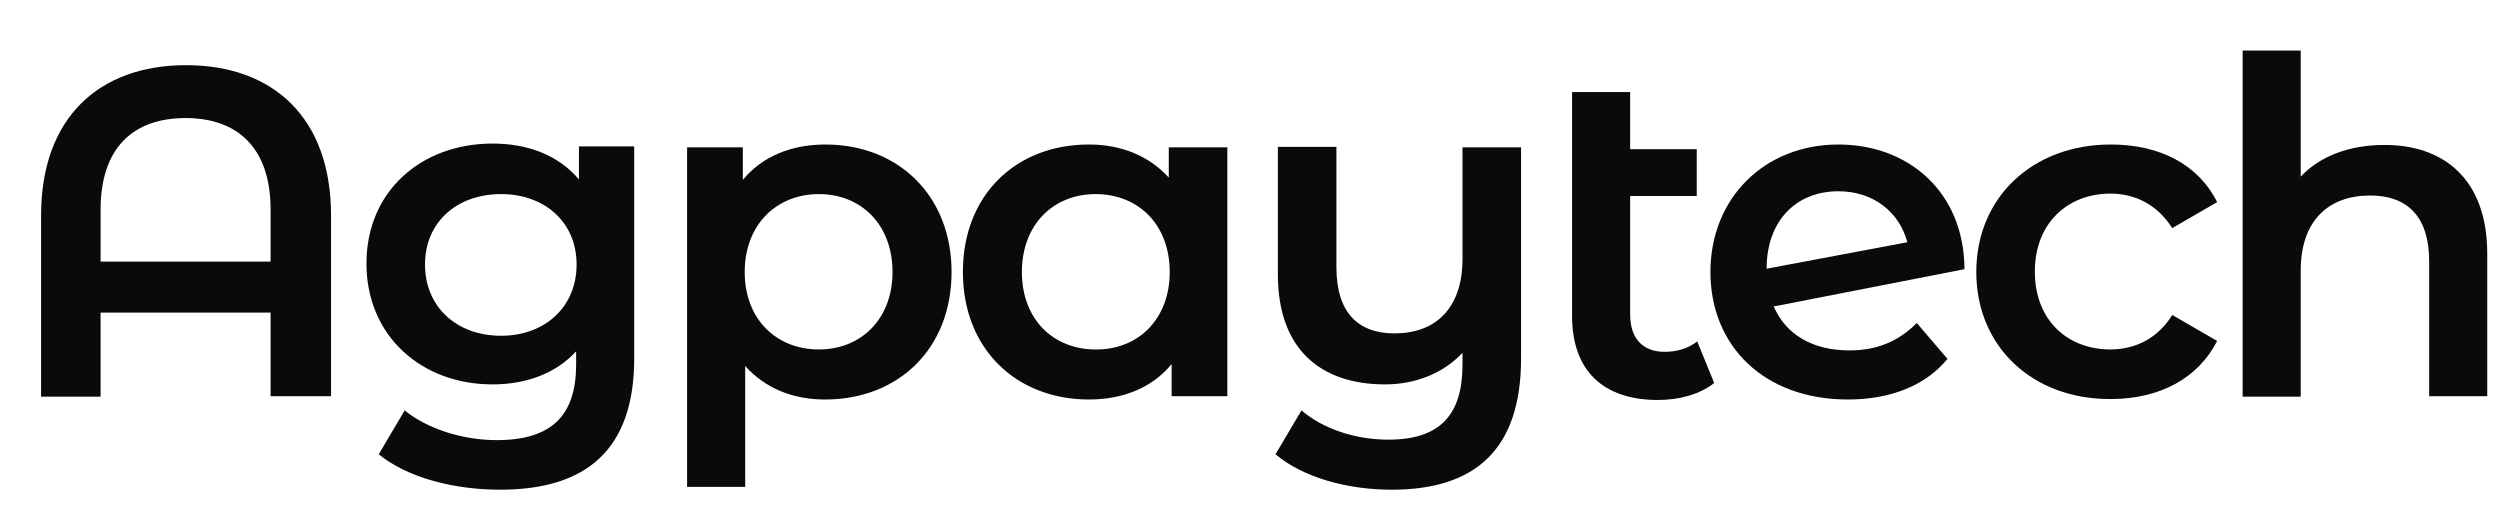
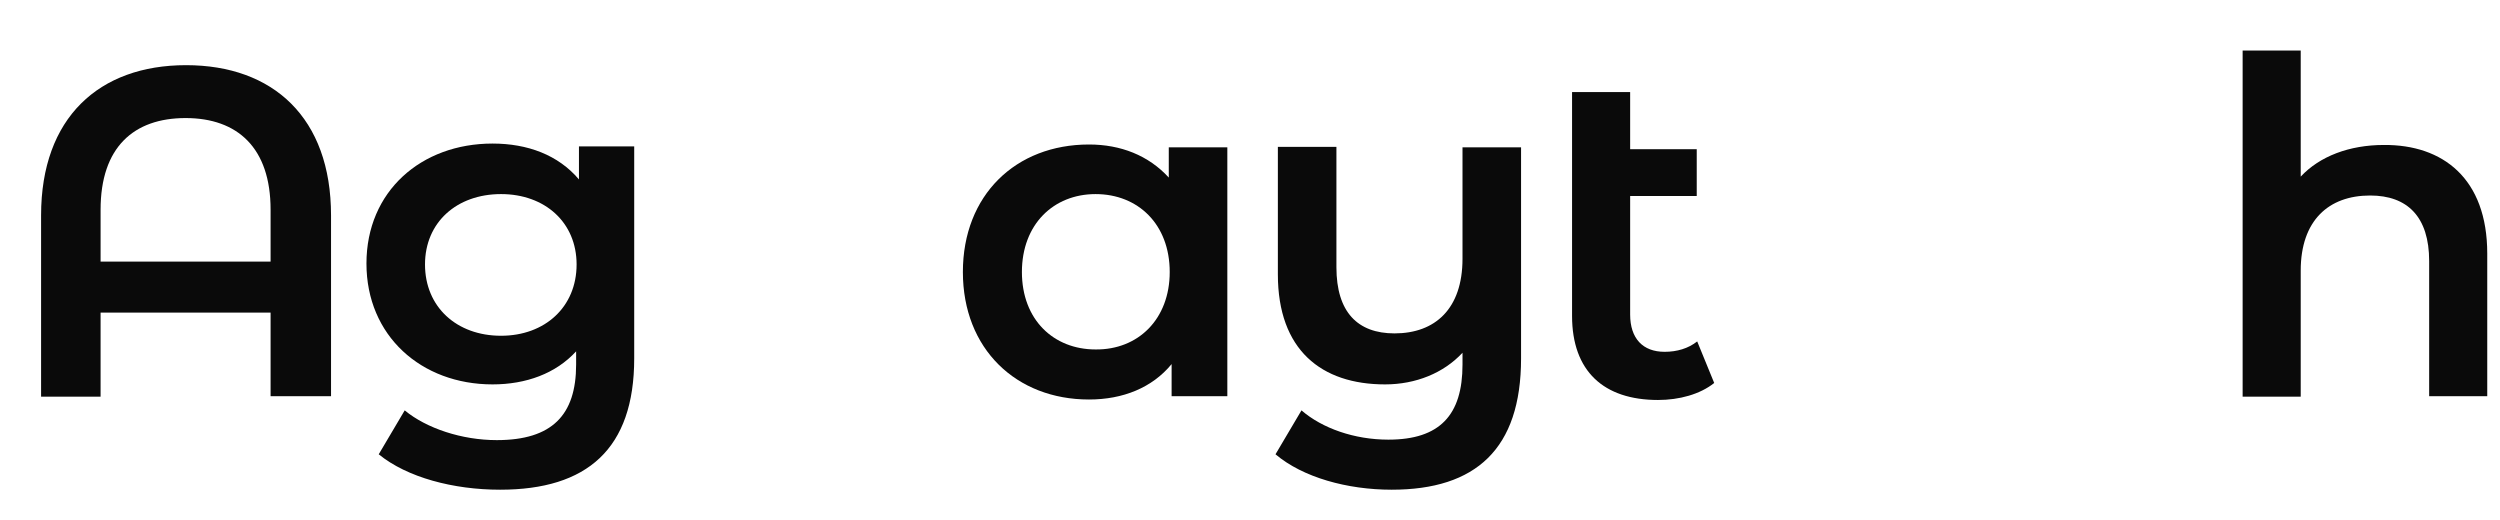
<svg xmlns="http://www.w3.org/2000/svg" version="1.1" id="Layer_1" x="0px" y="0px" viewBox="0 0 529.4 110.1" style="enable-background:new 0 0 529.4 110.1;" xml:space="preserve">
  <style type="text/css">
	.st0{fill:#0A0A0A;}
</style>
  <g>
    <path class="st0" d="M70.1,45.6v38.3H57.3V66.2H21.3v17.8H8.7V45.6c0-20.7,12.3-31.8,30.7-31.8S70.1,24.9,70.1,45.6z M57.3,55.4   v-11c0-13.1-7-19.4-18-19.4s-18,6.2-18,19.4v11H57.3z" />
    <path class="st0" d="M134.3,31.2v44.7c0,19.2-10,27.8-28.4,27.8c-9.9,0-19.7-2.6-25.7-7.5l5.5-9.3c4.6,3.8,12.1,6.3,19.5,6.3   c11.7,0,16.8-5.3,16.8-16v-2.8c-4.3,4.7-10.6,7-17.7,7c-15.1,0-26.7-10.3-26.7-25.6s11.6-25.4,26.7-25.4c7.4,0,13.9,2.4,18.3,7.6   v-7H134.3z M122.1,56c0-8.9-6.7-14.9-16-14.9c-9.4,0-16.1,6-16.1,14.9c0,9,6.7,15.1,16.1,15.1C115.4,71.1,122.1,65,122.1,56z" />
-     <path class="st0" d="M201.5,57.6c0,16.4-11.4,27-26.8,27c-6.7,0-12.6-2.3-16.9-7.1v25.6h-12.3V31.2h11.8v6.9   c4.1-5,10.3-7.5,17.5-7.5C190.1,30.6,201.5,41.3,201.5,57.6z M189,57.6c0-10.1-6.7-16.5-15.6-16.5s-15.7,6.4-15.7,16.5   S164.5,74,173.4,74S189,67.6,189,57.6z" />
    <path class="st0" d="M259.9,31.2v52.7h-11.8v-6.8c-4.1,5-10.3,7.5-17.5,7.5c-15.4,0-26.7-10.7-26.7-27s11.2-27,26.7-27   c6.7,0,12.6,2.3,16.9,7v-6.4H259.9z M247.7,57.6c0-10.1-6.7-16.5-15.7-16.5c-8.9,0-15.6,6.4-15.6,16.5S223.1,74,232,74   C241,74.1,247.7,67.6,247.7,57.6z" />
    <path class="st0" d="M322.1,31.2v44.7c0,19.2-9.6,27.8-27.4,27.8c-9.4,0-18.8-2.6-24.6-7.5l5.5-9.3c4.4,3.8,11.2,6.2,18.4,6.2   c10.9,0,15.7-5.2,15.7-15.9v-2.5c-4,4.3-9.9,6.7-16.4,6.7c-13.5,0-22.7-7.3-22.7-23.3v-27H283v25.5c0,9.5,4.5,14,12.3,14   c8.6,0,14.4-5.2,14.4-15.8V31.2H322.1z" />
    <path class="st0" d="M363,81.1c-3,2.4-7.4,3.6-11.9,3.6c-11.5,0-18.2-6.1-18.2-17.8V19.5h12.3v12.1h14.1v9.9h-14.1v25.1   c0,5.1,2.7,7.9,7.3,7.9c2.6,0,5-0.7,6.9-2.2L363,81.1z" />
-     <path class="st0" d="M405.9,68.4l6.5,7.6c-4.6,5.6-12,8.6-21.1,8.6c-17.7,0-29.1-11.3-29.1-27s11.5-27,27.1-27   c14.7,0,26.6,9.9,26.7,26.4l-40.4,7.9c2.6,6,8.3,9.3,16,9.3C397.5,74.2,402,72.3,405.9,68.4z M374.1,56.9L374.1,56.9l29.8-5.6   c-1.7-6.4-7.2-10.8-14.6-10.8C380.3,40.5,374.1,46.8,374.1,56.9z" />
-     <path class="st0" d="M418.5,57.6c0-15.8,11.9-27,28.5-27c10.3,0,18.5,4.2,22.5,12.2l-9.5,5.5c-3.2-5-7.9-7.3-13.1-7.3   c-9.1,0-16,6.3-16,16.5c0,10.3,6.9,16.5,16,16.5c5.2,0,10-2.3,13.1-7.3l9.5,5.5c-4,7.9-12.2,12.3-22.5,12.3   C430.4,84.6,418.5,73.4,418.5,57.6z" />
    <path class="st0" d="M526.7,53.7v30.2h-12.3V55.3c0-9.4-4.6-13.9-12.5-13.9c-8.8,0-14.7,5.3-14.7,15.9v26.7h-12.3V10.7h12.3v26.7   c4-4.3,10.3-6.7,17.6-6.7C517.3,30.6,526.7,37.8,526.7,53.7z" />
  </g>
</svg>